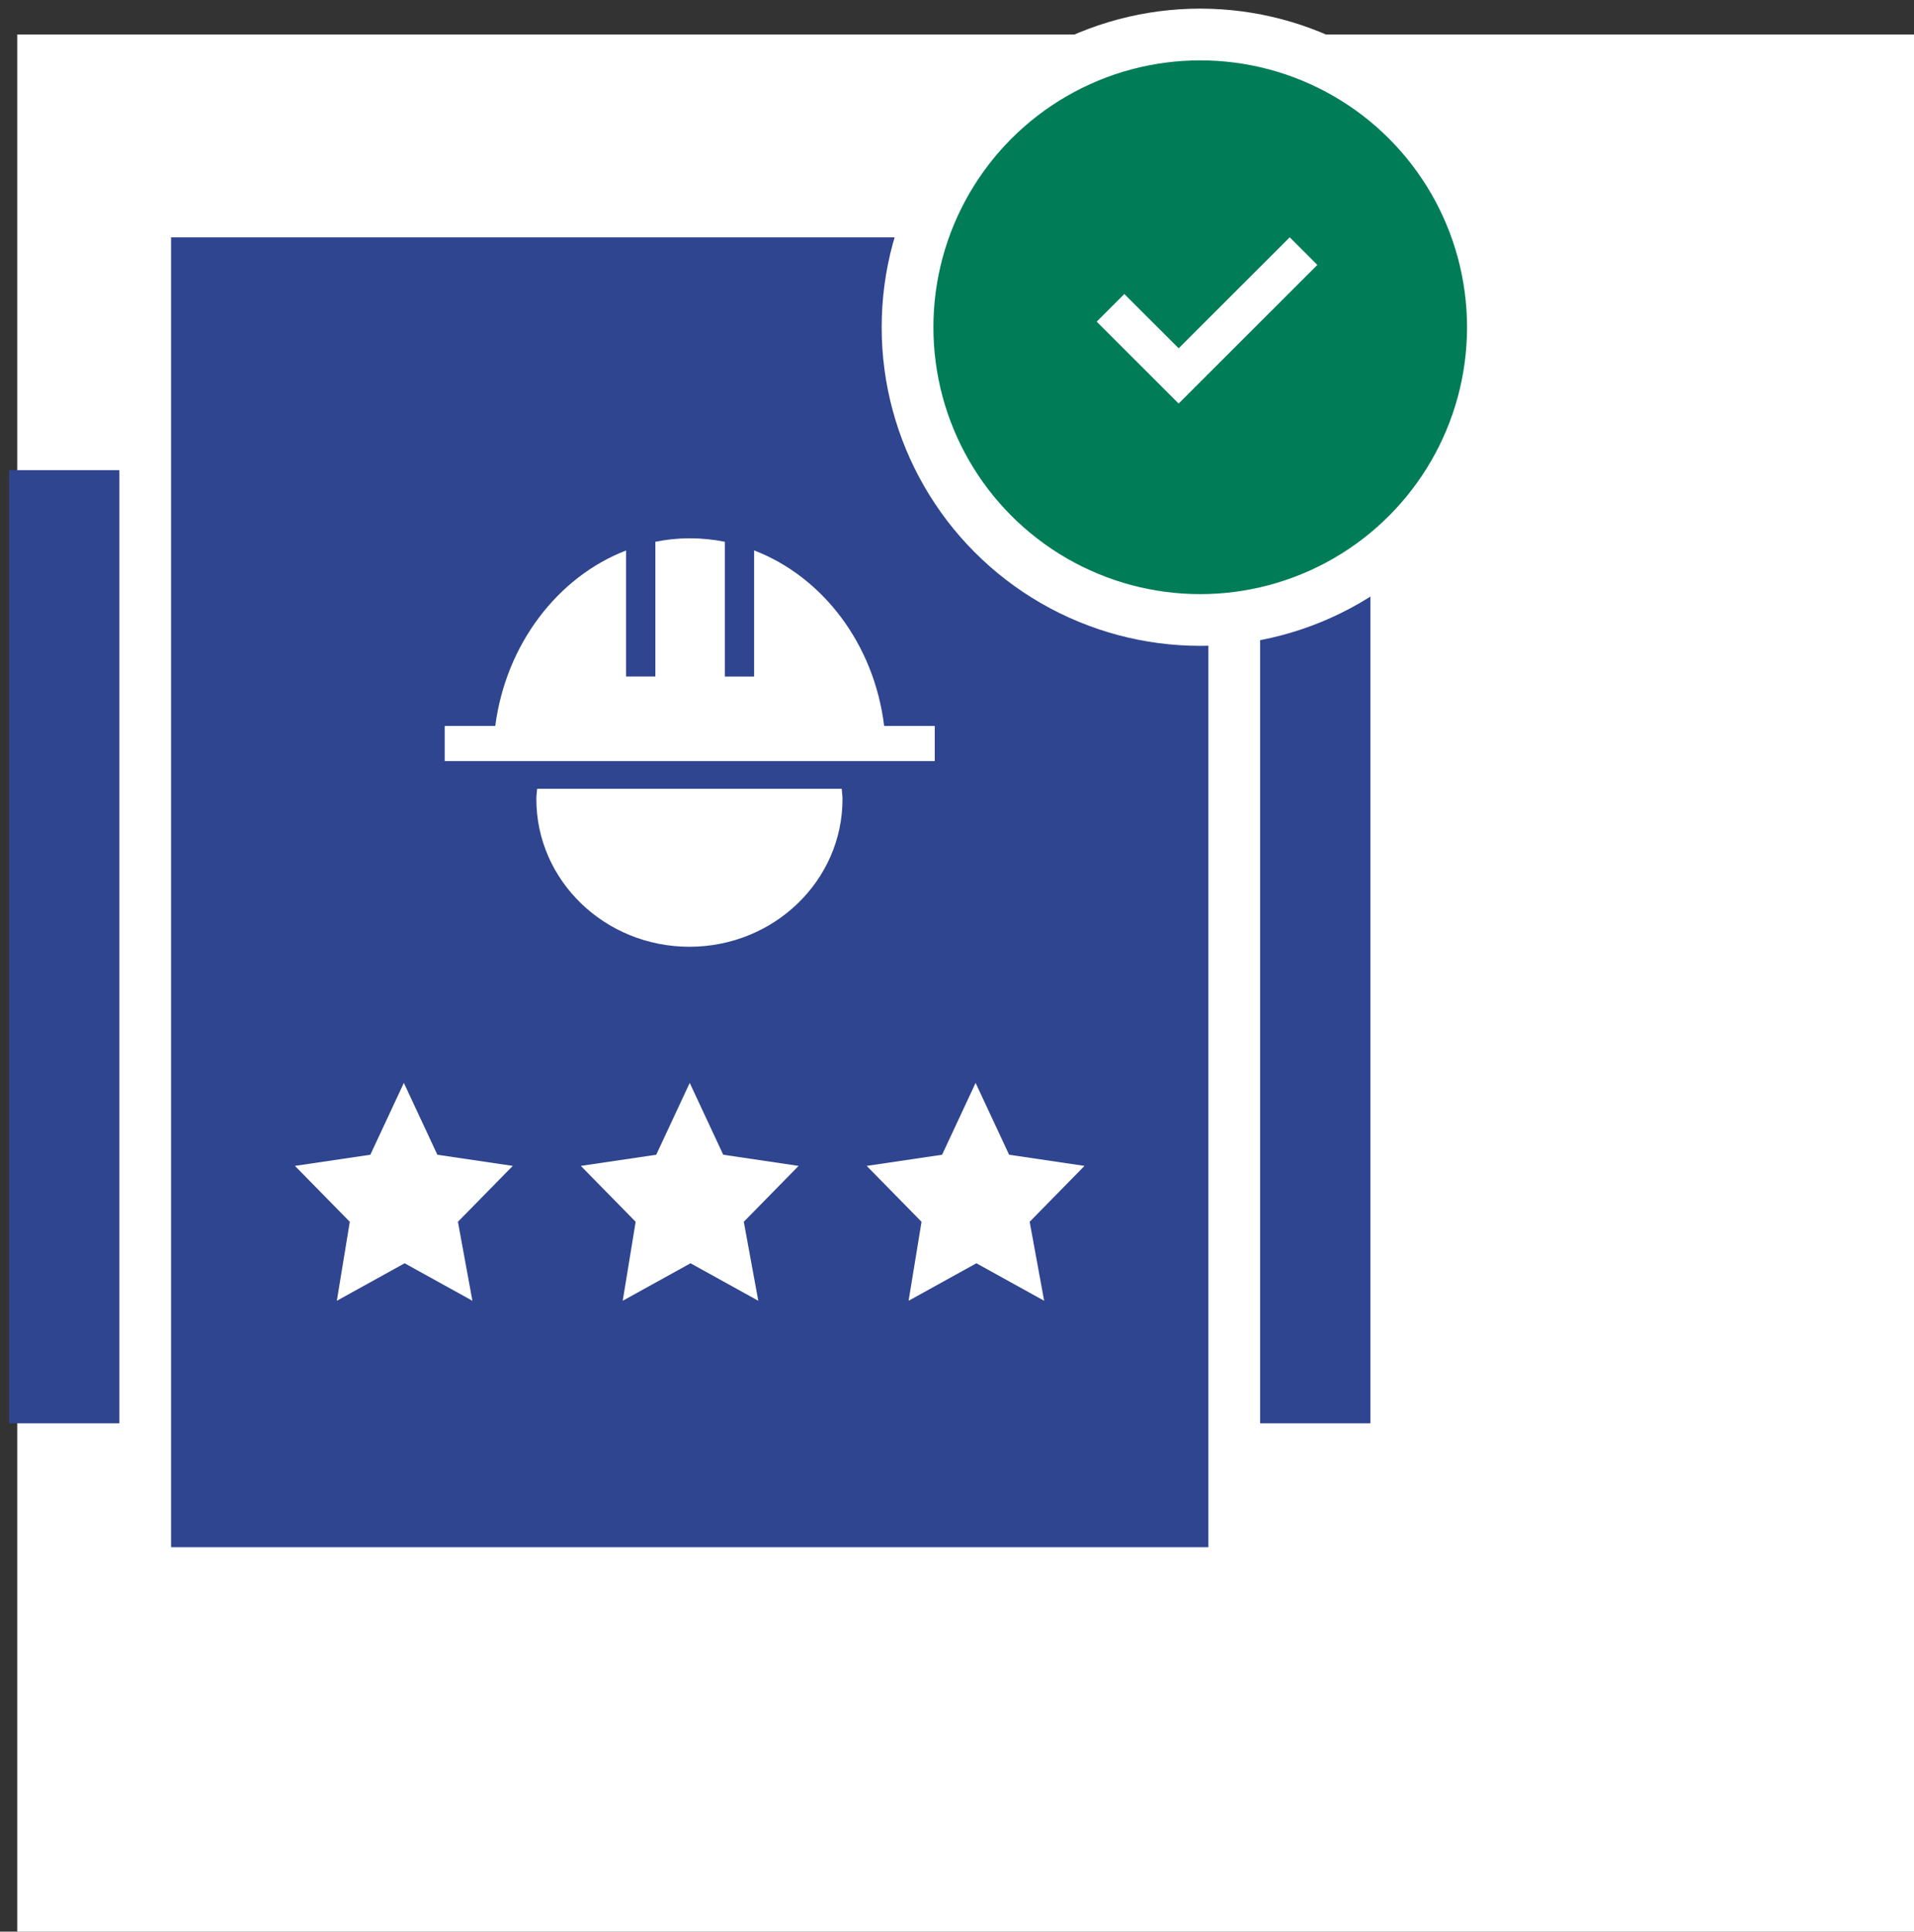
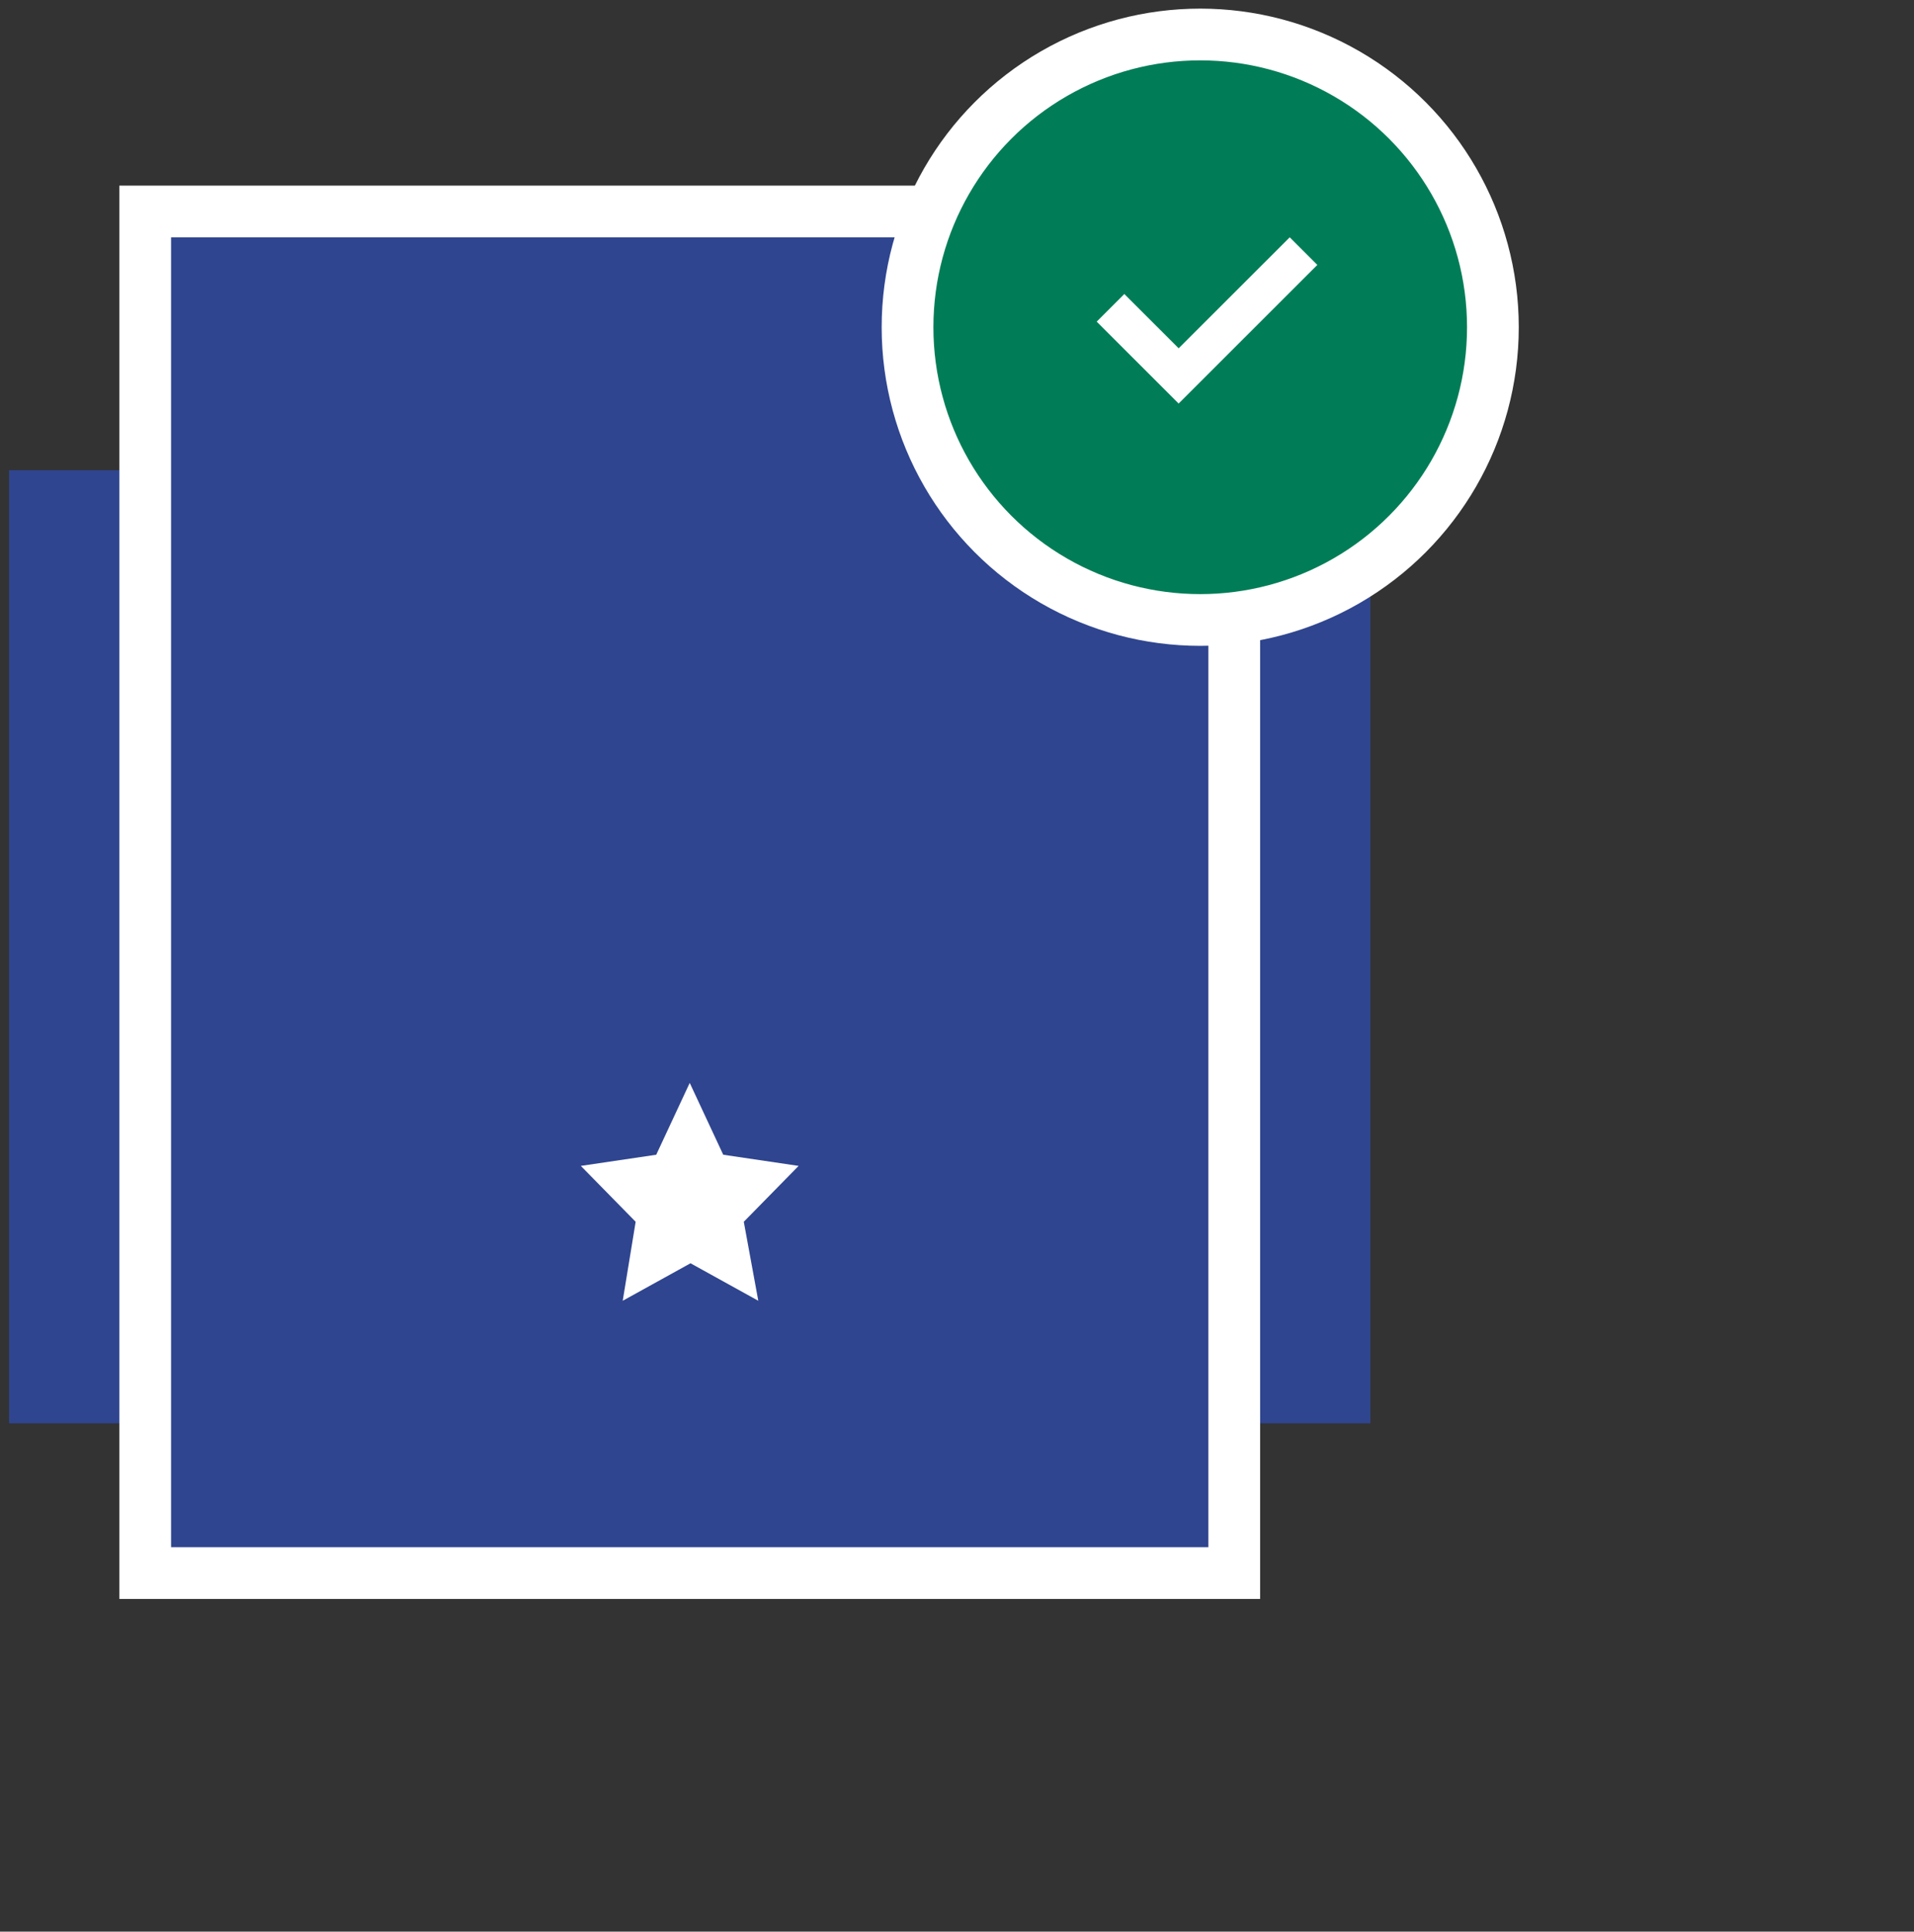
<svg xmlns="http://www.w3.org/2000/svg" width="111px" height="112px" viewBox="0 0 111 112" version="1.1">
  <rect x="0" y="0" width="111" height="112" fill="#333333" stroke="none" />
  <title>70435409-2CEA-486A-8CA0-A45207E2FC39</title>
  <g id="Website" stroke="none" stroke-width="1" fill="none" fill-rule="evenodd">
    <g id="Homepage" transform="translate(-970, -1058)">
      <g id="Benefits" transform="translate(120, 1060)">
        <g id="quality_assurance">
          <g transform="translate(850, 0)">
            <g>
-               <rect id="Rectangle" fill="#FFFFFF" x="1" y="0" width="110" height="110" />
              <g id="Group-2" transform="translate(0.526, -0)">
                <rect id="Rectangle-Copy-11" fill="#2F458F" x="0" y="25.263" width="78.947" height="55.263" />
                <rect id="Rectangle-Copy-11" stroke="#FFFFFF" stroke-width="3" fill="#2F458F" x="7.895" y="10.263" width="63.158" height="78.947" />
                <circle id="Oval" stroke="#FFFFFF" stroke-width="3" fill="#007D57" cx="69.079" cy="16.974" r="16.974" />
                <polygon id="Fill-1" stroke="#007D57" fill="#FFFFFF" points="74.27 11.053 67.829 17.488 64.678 14.34 62.368 16.649 67.827 22.105 76.579 13.36" />
-                 <path d="M48.288,43.731 C48.299,43.931 48.334,44.128 48.334,44.333 C48.334,49.062 44.356,52.895 39.457,52.895 C34.556,52.895 30.579,49.063 30.579,44.333 C30.579,44.128 30.607,43.932 30.627,43.731 L30.627,43.731 Z M39.488,29.211 C40.176,29.211 40.851,29.281 41.509,29.413 L41.509,29.413 L41.509,37.228 L43.206,37.228 L43.206,29.913 C47.183,31.441 50.168,35.336 50.75,40.092 L50.75,40.092 L53.684,40.092 L53.684,42.129 L25.263,42.129 L25.263,40.092 L28.196,40.092 C28.812,35.362 31.812,31.45 35.781,29.918 L35.781,29.918 L35.781,37.227 L37.481,37.227 L37.481,29.413 C38.131,29.281 38.802,29.211 39.488,29.211 Z" id="no_logo_icon-copy-2" fill="#FFFFFF" />
                <polygon id="Path" fill="#FFFFFF" points="43.45 73.421 39.519 71.247 35.588 73.421 36.338 68.841 33.158 65.601 37.531 64.954 39.474 60.789 41.417 64.954 45.789 65.601 42.609 68.841" />
-                 <polygon id="Path-Copy-2" fill="#FFFFFF" points="26.871 73.421 22.94 71.247 19.009 73.421 19.759 68.841 16.579 65.601 20.952 64.954 22.895 60.789 24.838 64.954 29.211 65.601 26.03 68.841" />
-                 <polygon id="Path-Copy" fill="#FFFFFF" points="60.028 73.421 56.098 71.247 52.167 73.421 52.917 68.841 49.737 65.601 54.11 64.954 56.053 60.789 57.996 64.954 62.368 65.601 59.188 68.841" />
              </g>
            </g>
          </g>
        </g>
      </g>
    </g>
  </g>
</svg>